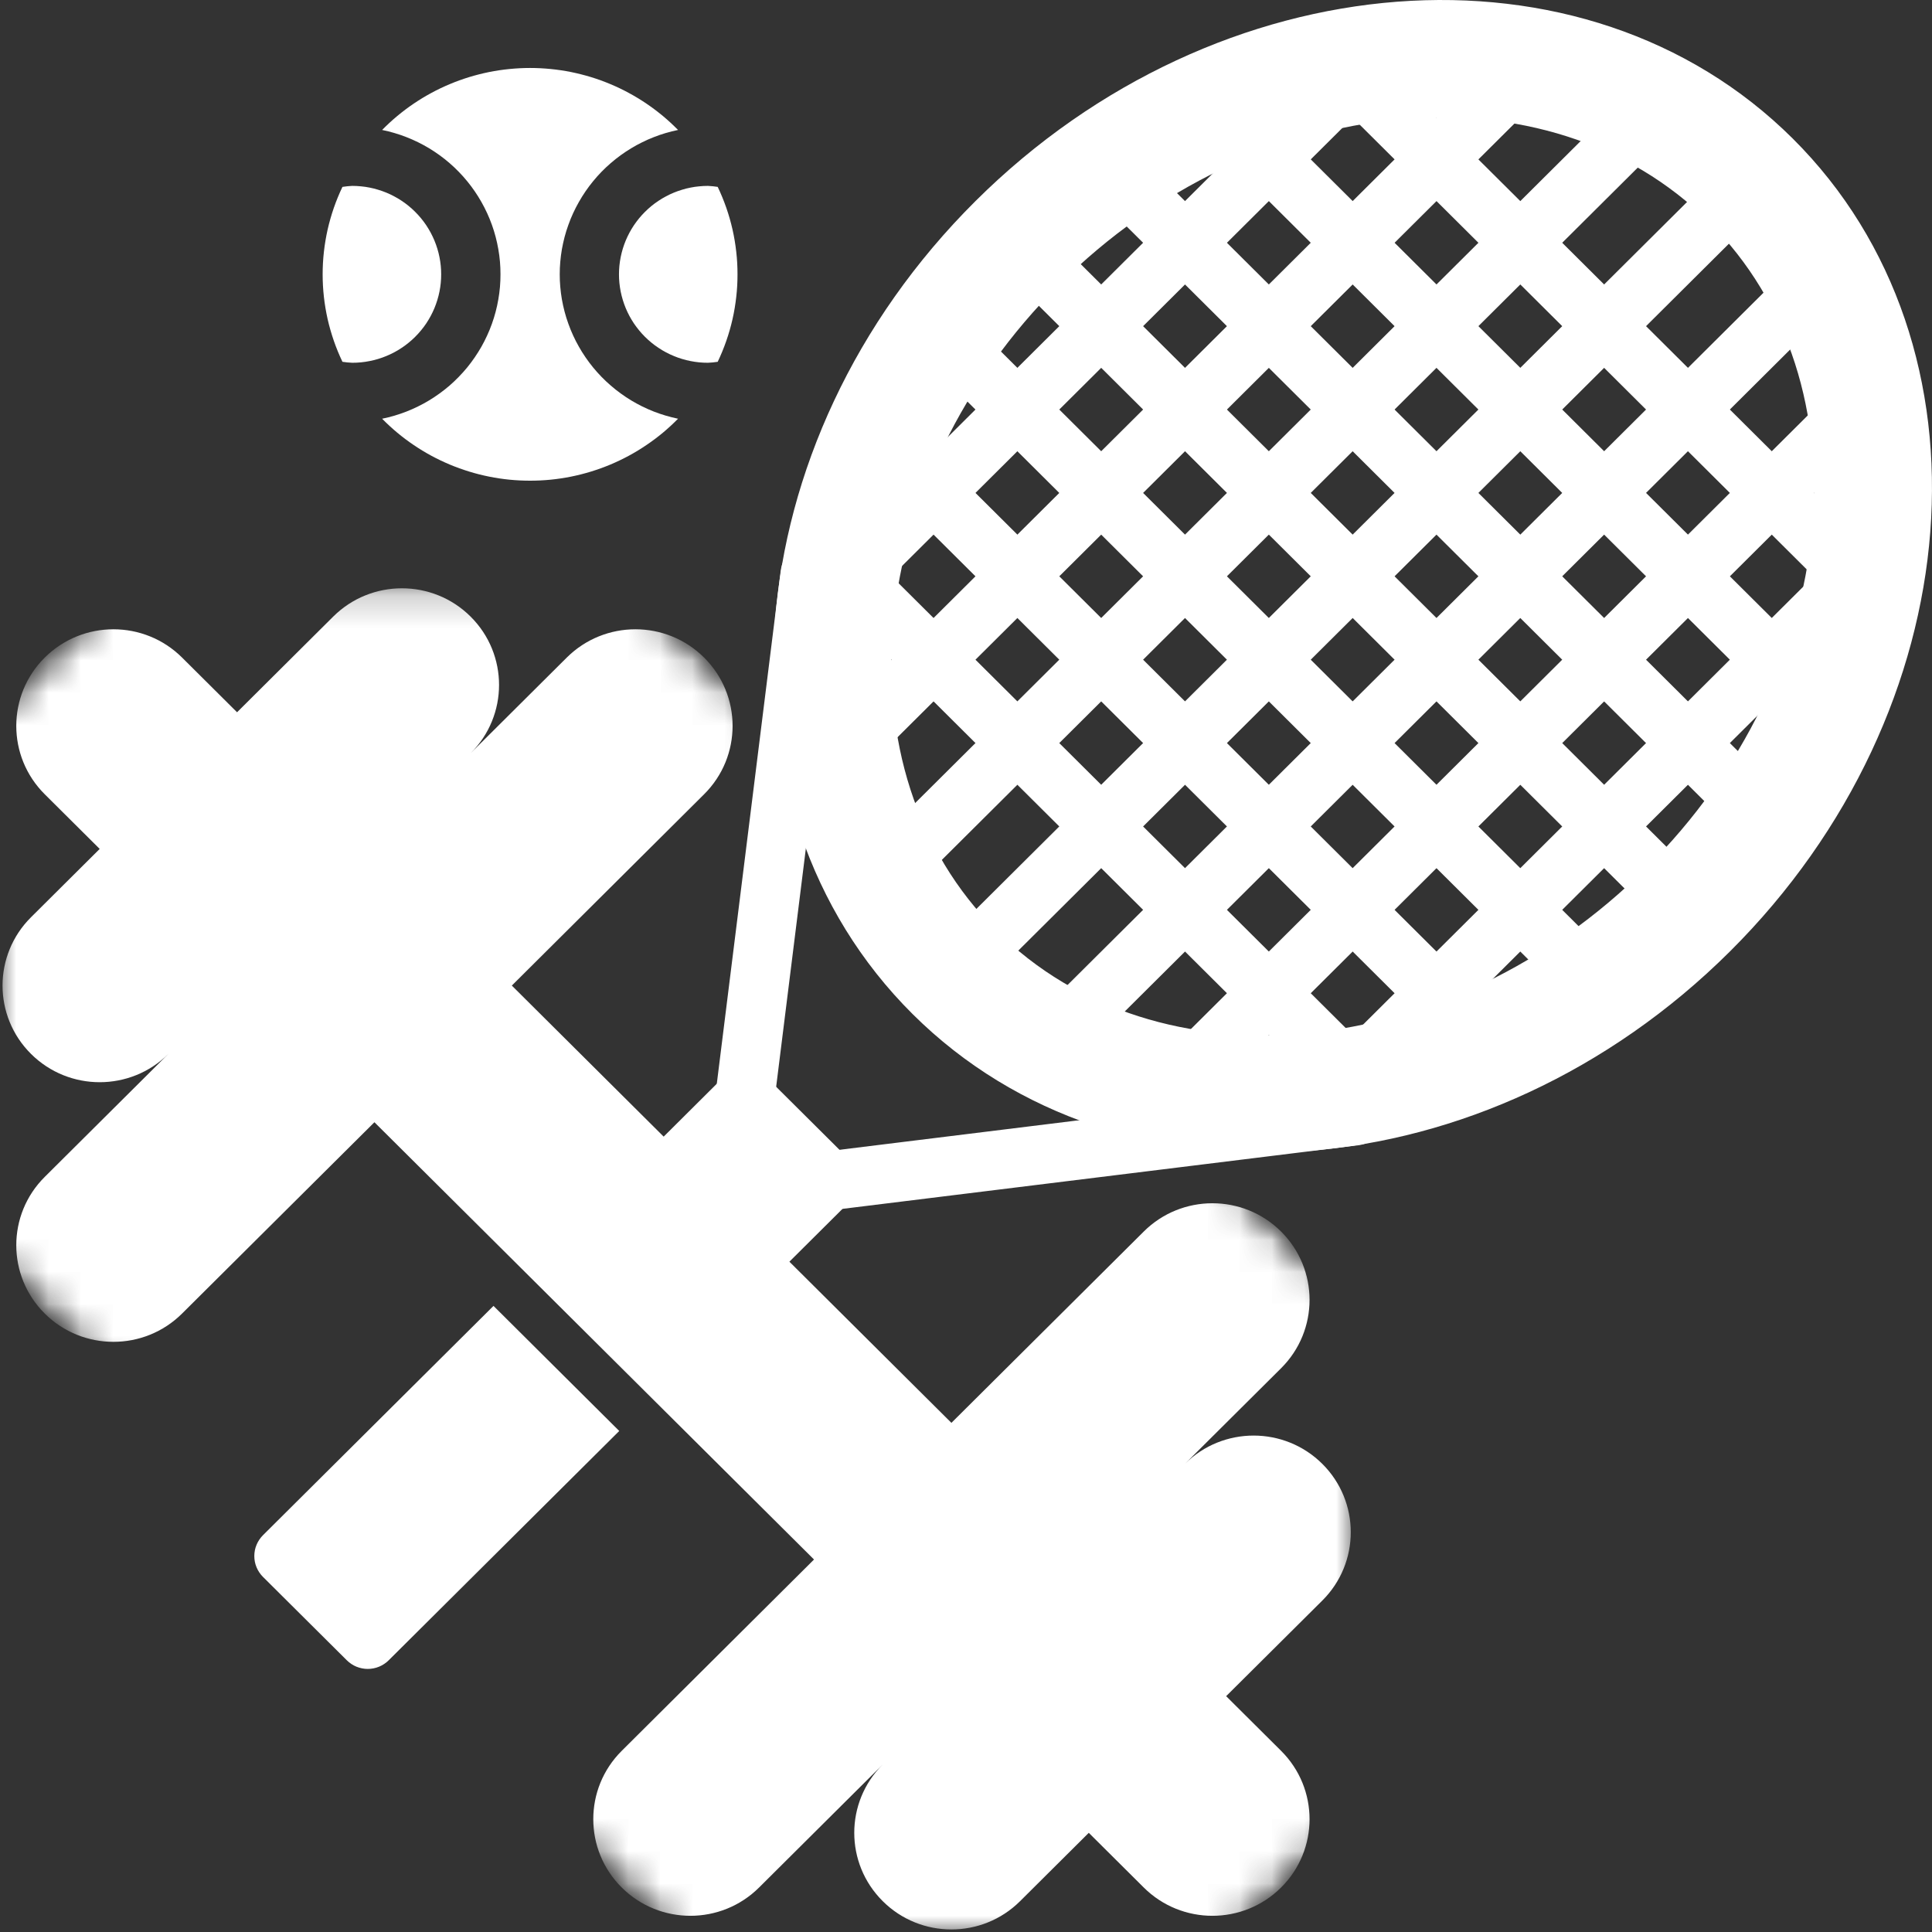
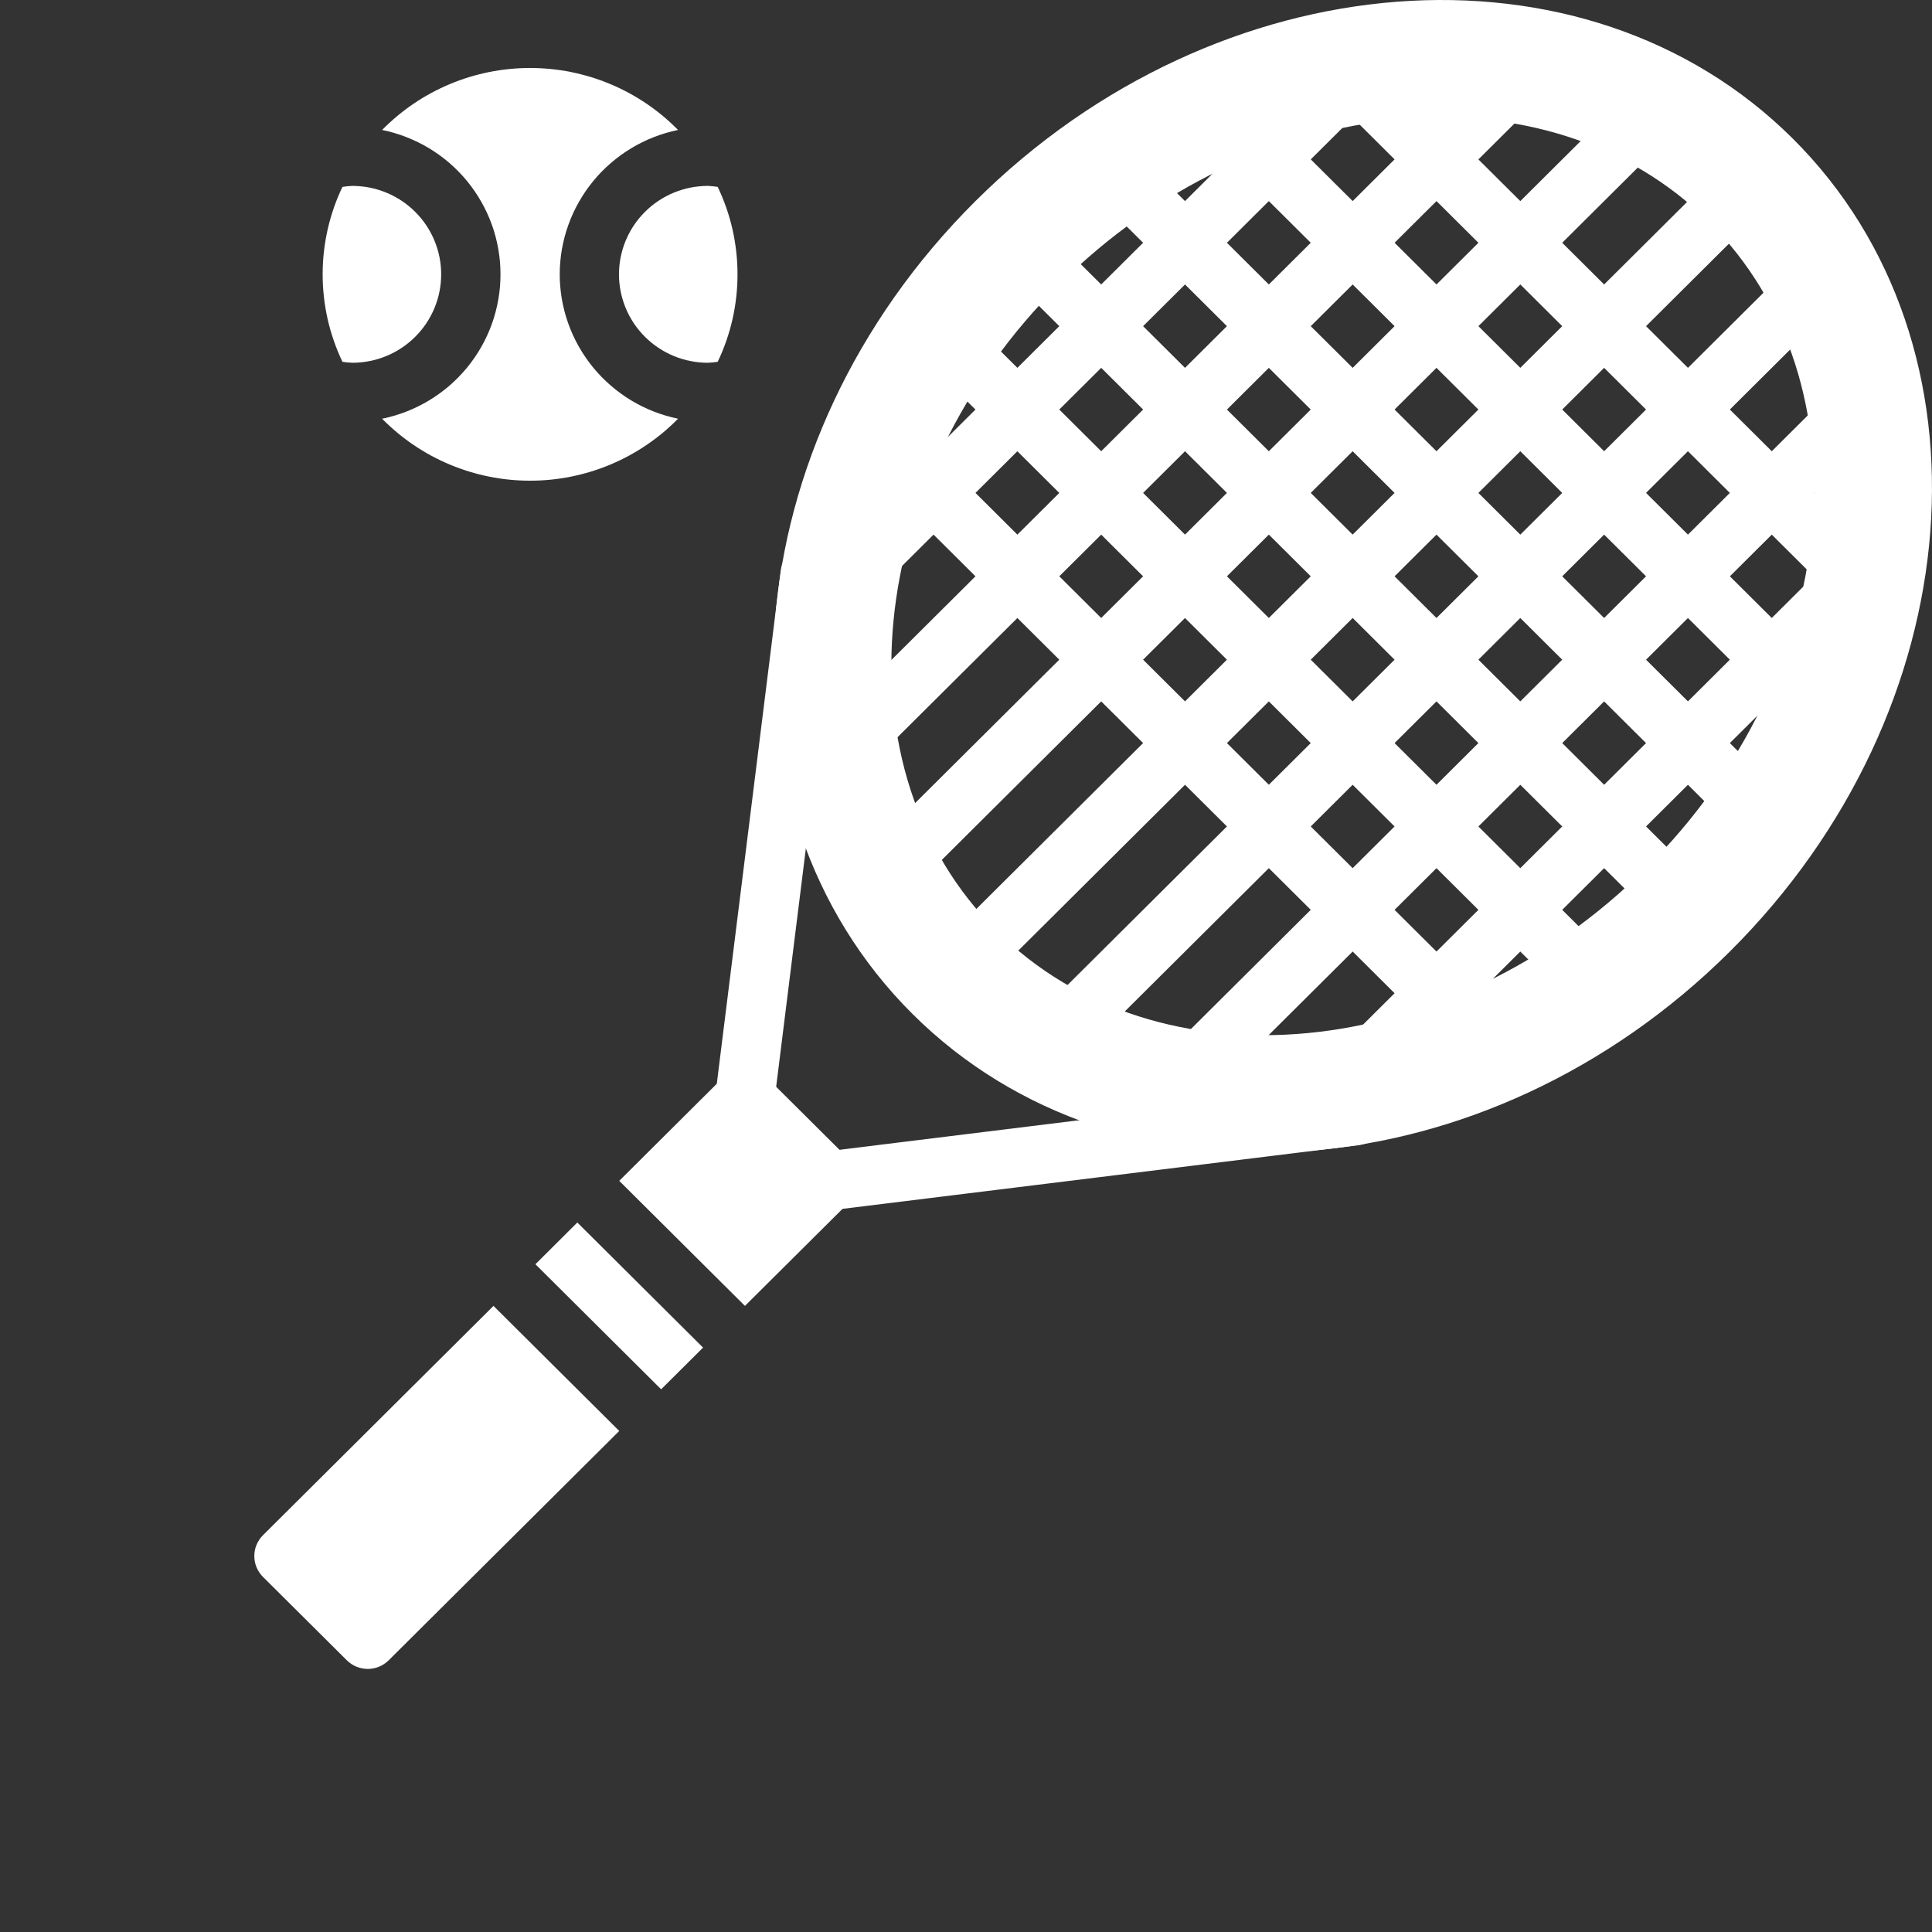
<svg xmlns="http://www.w3.org/2000/svg" width="60" height="60" viewBox="0 0 60 60" fill="none">
  <rect x="0" y="0" width="60" height="60" fill="#333333" stroke="none" />
  <mask id="mask0_391_156" style="mask-type:luminance" maskUnits="userSpaceOnUse" x="0" y="18" width="43" height="42">
    <path d="M0 18.202H42.018V60H0V18.202Z" fill="white" />
  </mask>
  <g mask="url(#mask0_391_156)">
    <mask id="mask1_391_156" style="mask-type:luminance" maskUnits="userSpaceOnUse" x="-9" y="10" width="60" height="59">
-       <path d="M11.636 10.229L50.06 48.452L29.583 68.821L-8.841 30.599L11.636 10.229Z" fill="white" />
-     </mask>
+       </mask>
    <g mask="url(#mask1_391_156)">
      <mask id="mask2_391_156" style="mask-type:luminance" maskUnits="userSpaceOnUse" x="-9" y="10" width="60" height="59">
        <path d="M11.636 10.229L50.06 48.452L29.583 68.821L-8.841 30.599L11.636 10.229Z" fill="white" />
      </mask>
      <g mask="url(#mask2_391_156)">
        <path fill-rule="evenodd" clip-rule="evenodd" d="M36.799 45.462C37.978 44.29 39.887 44.29 41.066 45.462C42.244 46.634 42.244 48.534 41.066 49.706L38.079 52.676L39.786 54.374C40.964 55.546 40.964 57.446 39.786 58.618C38.608 59.79 36.697 59.79 35.52 58.618L33.813 56.92L31.68 59.042C30.502 60.214 28.591 60.214 27.414 59.042C26.235 57.87 26.235 55.97 27.414 54.798L23.574 58.618C22.396 59.79 20.485 59.79 19.308 58.618C18.13 57.446 18.13 55.546 19.308 54.374L25.28 48.432L11.628 34.852L5.655 40.793C4.477 41.965 2.568 41.965 1.389 40.793C0.211 39.621 0.211 37.721 1.389 36.55L5.229 32.73C4.051 33.902 2.141 33.902 0.963 32.73C-0.216 31.558 -0.216 29.658 0.963 28.486L3.096 26.364L1.389 24.666C0.211 23.494 0.211 21.594 1.389 20.422C2.568 19.25 4.477 19.25 5.655 20.422L7.362 22.12L10.348 19.149C11.527 17.977 13.437 17.977 14.615 19.149C15.793 20.321 15.793 22.221 14.615 23.393L17.601 20.422C18.779 19.25 20.689 19.25 21.867 20.422C23.046 21.594 23.046 23.494 21.867 24.666L15.895 30.608L29.547 44.188L35.52 38.247C36.697 37.075 38.608 37.075 39.786 38.247C40.964 39.419 40.964 41.319 39.786 42.491L36.799 45.462Z" fill="white" />
      </g>
    </g>
  </g>
  <path d="M25.087 37.319C25.026 37.258 24.975 37.19 24.933 37.115C24.892 37.04 24.861 36.961 24.842 36.877C24.823 36.794 24.816 36.709 24.82 36.624C24.824 36.538 24.841 36.455 24.869 36.374C24.897 36.293 24.935 36.217 24.985 36.147C25.034 36.077 25.092 36.015 25.159 35.961C25.226 35.907 25.299 35.863 25.378 35.829C25.457 35.796 25.54 35.774 25.625 35.763L41.969 33.747C42.029 33.739 42.089 33.738 42.15 33.742C42.21 33.747 42.269 33.757 42.328 33.773C42.386 33.789 42.442 33.81 42.496 33.837C42.55 33.864 42.601 33.897 42.648 33.933C42.696 33.97 42.74 34.011 42.779 34.057C42.819 34.103 42.853 34.152 42.883 34.204C42.913 34.256 42.938 34.31 42.957 34.368C42.976 34.425 42.989 34.483 42.996 34.543C43.004 34.603 43.005 34.662 43.001 34.722C42.996 34.782 42.986 34.841 42.97 34.899C42.954 34.957 42.932 35.013 42.905 35.067C42.878 35.121 42.846 35.171 42.809 35.219C42.772 35.266 42.73 35.309 42.684 35.349C42.639 35.388 42.59 35.422 42.537 35.452C42.485 35.482 42.43 35.506 42.372 35.525C42.315 35.544 42.256 35.557 42.196 35.565L25.852 37.581C25.711 37.598 25.573 37.584 25.439 37.538C25.305 37.492 25.187 37.419 25.087 37.319Z" fill="white" />
  <path d="M22.485 34.73C22.384 34.63 22.311 34.514 22.265 34.38C22.219 34.246 22.204 34.11 22.222 33.969L24.248 17.711C24.256 17.651 24.269 17.593 24.288 17.536C24.307 17.479 24.331 17.424 24.361 17.372C24.391 17.319 24.425 17.27 24.465 17.225C24.505 17.18 24.548 17.139 24.596 17.101C24.644 17.064 24.694 17.033 24.748 17.005C24.803 16.978 24.859 16.957 24.917 16.941C24.975 16.925 25.035 16.915 25.095 16.91C25.155 16.906 25.215 16.908 25.276 16.915C25.335 16.922 25.394 16.936 25.451 16.954C25.509 16.974 25.564 16.998 25.616 17.027C25.669 17.057 25.718 17.092 25.764 17.131C25.81 17.17 25.851 17.213 25.888 17.261C25.925 17.308 25.957 17.359 25.984 17.413C26.011 17.466 26.033 17.522 26.049 17.58C26.066 17.638 26.076 17.697 26.08 17.757C26.085 17.817 26.083 17.877 26.075 17.937L24.049 34.195C24.038 34.28 24.016 34.362 23.982 34.441C23.948 34.52 23.904 34.592 23.85 34.659C23.796 34.725 23.733 34.783 23.663 34.832C23.592 34.882 23.516 34.92 23.434 34.948C23.353 34.975 23.27 34.992 23.183 34.996C23.097 35.001 23.013 34.993 22.929 34.974C22.845 34.955 22.765 34.925 22.69 34.883C22.614 34.842 22.546 34.791 22.485 34.73Z" fill="white" />
  <path d="M29.643 30.198C29.601 30.155 29.562 30.11 29.529 30.059C29.495 30.009 29.467 29.956 29.444 29.901C29.421 29.846 29.403 29.788 29.391 29.729C29.38 29.67 29.373 29.611 29.373 29.551C29.373 29.49 29.38 29.431 29.391 29.372C29.403 29.313 29.421 29.256 29.444 29.2C29.467 29.145 29.495 29.092 29.529 29.042C29.562 28.992 29.601 28.946 29.643 28.903L53.072 5.597C53.114 5.555 53.161 5.517 53.211 5.484C53.261 5.45 53.314 5.423 53.37 5.4C53.426 5.377 53.483 5.359 53.543 5.347C53.602 5.336 53.662 5.33 53.722 5.33C53.783 5.33 53.843 5.336 53.902 5.347C53.961 5.359 54.018 5.377 54.074 5.4C54.13 5.423 54.183 5.451 54.233 5.484C54.283 5.518 54.33 5.556 54.373 5.598C54.415 5.64 54.453 5.687 54.487 5.737C54.52 5.787 54.549 5.84 54.572 5.895C54.595 5.95 54.613 6.008 54.624 6.067C54.636 6.125 54.642 6.185 54.642 6.245C54.642 6.305 54.636 6.365 54.625 6.424C54.613 6.482 54.595 6.54 54.572 6.595C54.549 6.651 54.521 6.704 54.488 6.753C54.454 6.804 54.416 6.85 54.373 6.892L30.945 30.198C30.902 30.241 30.856 30.279 30.805 30.312C30.755 30.345 30.702 30.373 30.646 30.396C30.59 30.42 30.533 30.437 30.474 30.448C30.414 30.46 30.354 30.466 30.294 30.466C30.234 30.466 30.174 30.46 30.114 30.448C30.055 30.437 29.998 30.42 29.942 30.396C29.886 30.373 29.833 30.345 29.782 30.312C29.732 30.279 29.686 30.241 29.643 30.198Z" fill="white" />
  <path d="M32.669 32.367C32.627 32.324 32.589 32.278 32.555 32.228C32.521 32.178 32.493 32.125 32.47 32.07C32.447 32.014 32.429 31.957 32.417 31.898C32.406 31.839 32.4 31.78 32.4 31.719C32.4 31.659 32.406 31.6 32.417 31.541C32.429 31.482 32.447 31.424 32.47 31.369C32.493 31.314 32.521 31.261 32.555 31.211C32.589 31.161 32.627 31.115 32.669 31.072L55.252 8.608C55.295 8.566 55.341 8.53 55.392 8.497C55.442 8.465 55.495 8.437 55.55 8.415C55.605 8.393 55.663 8.376 55.722 8.365C55.78 8.354 55.84 8.349 55.9 8.35C55.959 8.35 56.018 8.356 56.077 8.368C56.136 8.38 56.193 8.397 56.248 8.42C56.303 8.443 56.355 8.471 56.405 8.504C56.455 8.537 56.501 8.575 56.543 8.617C56.586 8.659 56.623 8.705 56.657 8.755C56.69 8.804 56.718 8.856 56.742 8.911C56.764 8.966 56.782 9.023 56.794 9.081C56.806 9.139 56.812 9.198 56.813 9.258C56.813 9.317 56.808 9.376 56.797 9.435C56.786 9.493 56.769 9.55 56.747 9.605C56.725 9.661 56.697 9.713 56.665 9.763C56.632 9.813 56.595 9.86 56.553 9.902L33.971 32.367C33.928 32.409 33.882 32.447 33.831 32.48C33.781 32.514 33.728 32.542 33.672 32.565C33.617 32.588 33.559 32.606 33.5 32.617C33.44 32.629 33.38 32.635 33.32 32.635C33.26 32.635 33.2 32.629 33.141 32.617C33.081 32.606 33.024 32.588 32.968 32.565C32.912 32.542 32.859 32.514 32.809 32.48C32.759 32.447 32.712 32.409 32.669 32.367Z" fill="white" />
  <path d="M36.665 33.571C36.622 33.529 36.584 33.482 36.551 33.432C36.517 33.382 36.489 33.329 36.466 33.274C36.443 33.218 36.425 33.161 36.413 33.102C36.401 33.043 36.396 32.983 36.396 32.923C36.396 32.864 36.401 32.804 36.413 32.745C36.425 32.686 36.443 32.629 36.466 32.573C36.489 32.517 36.517 32.465 36.551 32.415C36.584 32.365 36.622 32.319 36.665 32.276L56.462 12.583C56.505 12.54 56.551 12.502 56.601 12.469C56.652 12.436 56.705 12.408 56.761 12.384C56.816 12.362 56.874 12.344 56.933 12.332C56.993 12.321 57.052 12.315 57.113 12.315C57.173 12.315 57.233 12.321 57.292 12.332C57.351 12.344 57.409 12.362 57.465 12.384C57.521 12.408 57.574 12.436 57.624 12.469C57.674 12.502 57.721 12.54 57.764 12.583C57.806 12.626 57.844 12.671 57.878 12.722C57.912 12.771 57.94 12.825 57.963 12.88C57.986 12.935 58.004 12.993 58.016 13.052C58.028 13.11 58.033 13.17 58.033 13.23C58.033 13.29 58.028 13.35 58.016 13.409C58.004 13.468 57.986 13.525 57.963 13.58C57.94 13.636 57.912 13.689 57.878 13.739C57.845 13.789 57.807 13.835 57.764 13.878L37.967 33.571C37.924 33.613 37.878 33.651 37.827 33.685C37.777 33.718 37.724 33.746 37.668 33.769C37.612 33.792 37.555 33.81 37.495 33.822C37.436 33.833 37.377 33.839 37.316 33.839C37.255 33.839 37.196 33.833 37.136 33.822C37.077 33.81 37.02 33.792 36.964 33.769C36.908 33.746 36.855 33.718 36.805 33.685C36.755 33.651 36.708 33.613 36.665 33.571Z" fill="white" />
  <path d="M42.139 33.305C42.096 33.263 42.057 33.217 42.024 33.167C41.99 33.117 41.962 33.064 41.939 33.008C41.916 32.953 41.899 32.896 41.887 32.837C41.875 32.778 41.869 32.718 41.869 32.658C41.869 32.598 41.875 32.538 41.887 32.479C41.899 32.42 41.916 32.363 41.939 32.307C41.962 32.252 41.99 32.199 42.024 32.15C42.057 32.099 42.096 32.053 42.139 32.011L56.195 18.027C56.238 17.985 56.285 17.947 56.335 17.914C56.385 17.881 56.438 17.853 56.494 17.831C56.549 17.808 56.607 17.791 56.666 17.779C56.725 17.768 56.785 17.762 56.845 17.762C56.905 17.762 56.965 17.768 57.024 17.78C57.083 17.792 57.141 17.809 57.196 17.832C57.252 17.855 57.305 17.883 57.355 17.916C57.405 17.95 57.451 17.988 57.494 18.03C57.536 18.073 57.575 18.119 57.608 18.169C57.642 18.218 57.67 18.271 57.693 18.326C57.716 18.382 57.734 18.439 57.745 18.498C57.757 18.556 57.763 18.616 57.764 18.675C57.764 18.735 57.758 18.795 57.746 18.854C57.735 18.913 57.718 18.97 57.694 19.025C57.672 19.081 57.644 19.134 57.611 19.183C57.577 19.233 57.539 19.28 57.497 19.322L43.44 33.305C43.397 33.348 43.351 33.386 43.3 33.419C43.25 33.453 43.197 33.481 43.142 33.504C43.086 33.527 43.028 33.544 42.969 33.556C42.91 33.568 42.85 33.574 42.789 33.574C42.729 33.574 42.669 33.568 42.61 33.556C42.55 33.544 42.493 33.527 42.437 33.504C42.381 33.481 42.328 33.453 42.278 33.419C42.228 33.386 42.181 33.348 42.139 33.305Z" fill="white" />
  <path d="M27.463 27.188C27.42 27.145 27.382 27.099 27.348 27.049C27.315 26.999 27.287 26.946 27.263 26.89C27.24 26.835 27.223 26.778 27.211 26.719C27.199 26.66 27.193 26.6 27.193 26.54C27.193 26.48 27.199 26.42 27.211 26.362C27.223 26.302 27.24 26.245 27.263 26.19C27.287 26.134 27.315 26.081 27.348 26.032C27.382 25.982 27.42 25.935 27.463 25.892L50.046 3.429C50.088 3.386 50.135 3.349 50.185 3.316C50.236 3.283 50.288 3.255 50.344 3.232C50.4 3.209 50.457 3.192 50.516 3.18C50.576 3.169 50.635 3.163 50.696 3.163C50.756 3.163 50.816 3.169 50.875 3.181C50.934 3.193 50.991 3.21 51.047 3.233C51.102 3.257 51.155 3.284 51.205 3.318C51.255 3.351 51.302 3.389 51.345 3.431C51.387 3.474 51.425 3.52 51.459 3.57C51.492 3.62 51.52 3.672 51.544 3.727C51.567 3.783 51.584 3.84 51.596 3.899C51.608 3.957 51.614 4.017 51.614 4.077C51.614 4.137 51.609 4.196 51.597 4.255C51.585 4.314 51.568 4.371 51.545 4.426C51.522 4.482 51.494 4.535 51.461 4.584C51.428 4.635 51.39 4.681 51.347 4.723L28.764 27.188C28.722 27.23 28.675 27.268 28.625 27.302C28.575 27.335 28.522 27.363 28.466 27.386C28.41 27.409 28.353 27.426 28.293 27.438C28.234 27.45 28.174 27.456 28.114 27.456C28.053 27.456 27.993 27.45 27.934 27.438C27.875 27.426 27.817 27.409 27.761 27.386C27.706 27.363 27.653 27.335 27.603 27.302C27.552 27.268 27.506 27.23 27.463 27.188Z" fill="white" />
  <path d="M26.253 23.213C26.21 23.17 26.172 23.124 26.138 23.074C26.105 23.024 26.076 22.971 26.053 22.916C26.03 22.86 26.012 22.803 26.001 22.744C25.989 22.685 25.983 22.625 25.983 22.565C25.983 22.505 25.989 22.446 26.001 22.387C26.012 22.328 26.03 22.271 26.053 22.215C26.076 22.159 26.105 22.107 26.138 22.056C26.172 22.007 26.21 21.96 26.253 21.918L46.049 2.225C46.092 2.182 46.139 2.144 46.189 2.111C46.239 2.077 46.292 2.049 46.348 2.026C46.404 2.003 46.462 1.985 46.521 1.973C46.58 1.962 46.64 1.956 46.701 1.956C46.761 1.956 46.821 1.962 46.88 1.973C46.939 1.985 46.997 2.003 47.053 2.026C47.109 2.048 47.162 2.077 47.212 2.11C47.263 2.144 47.309 2.182 47.352 2.224C47.394 2.267 47.433 2.313 47.466 2.363C47.5 2.413 47.528 2.466 47.551 2.522C47.575 2.577 47.592 2.635 47.604 2.693C47.615 2.752 47.621 2.812 47.621 2.872C47.621 2.932 47.615 2.992 47.603 3.051C47.592 3.11 47.574 3.167 47.551 3.223C47.528 3.278 47.5 3.331 47.466 3.381C47.432 3.431 47.394 3.477 47.351 3.52L27.554 23.213C27.511 23.256 27.465 23.294 27.415 23.327C27.364 23.36 27.312 23.388 27.256 23.411C27.2 23.434 27.142 23.451 27.083 23.463C27.024 23.475 26.964 23.481 26.904 23.481C26.843 23.481 26.783 23.475 26.724 23.463C26.665 23.451 26.607 23.434 26.551 23.411C26.495 23.388 26.442 23.36 26.392 23.327C26.342 23.293 26.295 23.255 26.253 23.213Z" fill="white" />
  <path d="M26.519 17.768C26.477 17.726 26.439 17.68 26.405 17.63C26.372 17.579 26.343 17.527 26.32 17.471C26.297 17.416 26.279 17.358 26.268 17.299C26.256 17.24 26.25 17.181 26.25 17.121C26.25 17.061 26.256 17.001 26.268 16.942C26.279 16.883 26.297 16.826 26.32 16.77C26.343 16.715 26.372 16.662 26.405 16.612C26.439 16.562 26.477 16.516 26.519 16.474L40.576 2.49C40.619 2.448 40.666 2.41 40.716 2.377C40.766 2.344 40.819 2.316 40.875 2.293C40.931 2.271 40.988 2.254 41.047 2.242C41.106 2.23 41.166 2.225 41.226 2.225C41.286 2.225 41.346 2.231 41.405 2.243C41.464 2.255 41.522 2.272 41.577 2.295C41.633 2.318 41.686 2.346 41.736 2.379C41.786 2.413 41.833 2.45 41.875 2.493C41.918 2.536 41.956 2.582 41.989 2.631C42.023 2.681 42.051 2.734 42.074 2.789C42.097 2.845 42.115 2.901 42.127 2.96C42.139 3.019 42.144 3.078 42.145 3.138C42.145 3.198 42.139 3.258 42.127 3.317C42.116 3.375 42.099 3.433 42.076 3.488C42.053 3.544 42.025 3.596 41.991 3.646C41.958 3.696 41.92 3.743 41.878 3.785L27.821 17.768C27.778 17.811 27.732 17.849 27.682 17.882C27.631 17.916 27.578 17.944 27.522 17.967C27.466 17.99 27.409 18.007 27.35 18.019C27.291 18.03 27.231 18.037 27.17 18.037C27.11 18.037 27.05 18.03 26.991 18.019C26.931 18.007 26.874 17.99 26.818 17.967C26.762 17.944 26.709 17.916 26.659 17.882C26.608 17.849 26.562 17.811 26.519 17.768Z" fill="white" />
  <path d="M56.436 18.008L41.898 3.545C41.855 3.503 41.817 3.457 41.784 3.407C41.751 3.356 41.722 3.304 41.7 3.248C41.677 3.193 41.66 3.136 41.648 3.077C41.636 3.018 41.631 2.959 41.631 2.899C41.631 2.839 41.637 2.78 41.649 2.721C41.661 2.662 41.678 2.605 41.701 2.55C41.724 2.494 41.753 2.442 41.786 2.392C41.82 2.342 41.858 2.296 41.9 2.254C41.943 2.211 41.99 2.173 42.04 2.14C42.09 2.107 42.143 2.078 42.198 2.056C42.254 2.033 42.311 2.015 42.37 2.003C42.429 1.992 42.489 1.985 42.549 1.985C42.61 1.985 42.669 1.991 42.728 2.003C42.788 2.014 42.845 2.031 42.901 2.054C42.957 2.077 43.009 2.104 43.059 2.138C43.11 2.171 43.156 2.208 43.199 2.251L57.738 16.713C57.78 16.755 57.818 16.802 57.851 16.852C57.885 16.902 57.913 16.954 57.935 17.01C57.958 17.065 57.976 17.123 57.987 17.181C57.999 17.24 58.005 17.299 58.005 17.36C58.004 17.42 57.998 17.479 57.986 17.537C57.974 17.596 57.957 17.653 57.934 17.709C57.911 17.764 57.883 17.817 57.849 17.867C57.816 17.916 57.777 17.962 57.735 18.005C57.692 18.047 57.646 18.085 57.596 18.119C57.546 18.152 57.493 18.18 57.437 18.203C57.382 18.226 57.324 18.243 57.265 18.255C57.206 18.267 57.146 18.273 57.086 18.273C57.026 18.273 56.966 18.267 56.907 18.256C56.848 18.244 56.79 18.227 56.734 18.205C56.679 18.182 56.626 18.154 56.576 18.121C56.526 18.088 56.479 18.05 56.436 18.008Z" fill="white" />
  <path d="M55.31 22.067L37.817 4.665C37.774 4.623 37.736 4.577 37.702 4.527C37.668 4.477 37.64 4.424 37.617 4.368C37.594 4.313 37.576 4.255 37.565 4.197C37.553 4.137 37.547 4.078 37.547 4.018C37.547 3.957 37.553 3.898 37.564 3.839C37.576 3.78 37.593 3.723 37.617 3.667C37.64 3.611 37.668 3.559 37.702 3.509C37.735 3.459 37.774 3.412 37.816 3.37C37.859 3.327 37.905 3.289 37.956 3.256C38.006 3.223 38.059 3.194 38.115 3.172C38.171 3.149 38.228 3.131 38.288 3.119C38.347 3.108 38.407 3.102 38.467 3.102C38.528 3.102 38.588 3.108 38.647 3.119C38.706 3.131 38.764 3.149 38.82 3.172C38.876 3.194 38.929 3.223 38.979 3.256C39.029 3.29 39.075 3.328 39.119 3.37L56.612 20.772C56.655 20.815 56.693 20.861 56.726 20.911C56.76 20.961 56.788 21.014 56.812 21.069C56.835 21.125 56.852 21.182 56.864 21.241C56.876 21.3 56.882 21.36 56.882 21.42C56.882 21.48 56.876 21.539 56.864 21.599C56.852 21.658 56.835 21.715 56.812 21.77C56.788 21.826 56.76 21.879 56.726 21.929C56.693 21.978 56.655 22.025 56.612 22.067C56.569 22.11 56.523 22.148 56.472 22.181C56.422 22.215 56.369 22.243 56.313 22.266C56.258 22.289 56.2 22.306 56.14 22.318C56.081 22.33 56.022 22.335 55.961 22.335C55.901 22.335 55.841 22.33 55.782 22.318C55.722 22.306 55.664 22.289 55.609 22.266C55.553 22.243 55.5 22.215 55.45 22.181C55.4 22.147 55.353 22.11 55.31 22.067Z" fill="white" />
  <path d="M53.481 25.427L34.439 6.484C34.396 6.442 34.358 6.396 34.324 6.346C34.29 6.296 34.262 6.243 34.238 6.187C34.215 6.132 34.197 6.074 34.185 6.015C34.173 5.956 34.167 5.896 34.167 5.836C34.167 5.776 34.172 5.716 34.184 5.657C34.196 5.598 34.214 5.54 34.237 5.485C34.26 5.429 34.288 5.376 34.322 5.326C34.355 5.276 34.394 5.229 34.436 5.187C34.479 5.144 34.526 5.106 34.577 5.073C34.627 5.039 34.68 5.011 34.736 4.988C34.792 4.965 34.85 4.947 34.909 4.936C34.969 4.924 35.029 4.919 35.089 4.919C35.15 4.919 35.21 4.925 35.269 4.937C35.329 4.949 35.386 4.966 35.442 4.989C35.498 5.013 35.551 5.041 35.602 5.075C35.652 5.108 35.698 5.147 35.741 5.19L54.783 24.132C54.826 24.175 54.863 24.221 54.897 24.271C54.93 24.321 54.958 24.373 54.981 24.429C55.004 24.485 55.021 24.541 55.032 24.601C55.044 24.659 55.05 24.718 55.05 24.778C55.05 24.838 55.043 24.898 55.032 24.957C55.02 25.015 55.003 25.072 54.979 25.128C54.956 25.183 54.928 25.235 54.894 25.285C54.861 25.335 54.823 25.382 54.78 25.424C54.738 25.466 54.691 25.504 54.641 25.537C54.591 25.571 54.538 25.599 54.483 25.622C54.427 25.645 54.37 25.662 54.311 25.674C54.251 25.686 54.192 25.692 54.131 25.692C54.071 25.692 54.012 25.686 53.952 25.675C53.893 25.664 53.836 25.646 53.78 25.623C53.724 25.601 53.671 25.573 53.621 25.54C53.571 25.506 53.524 25.469 53.481 25.427Z" fill="white" />
  <path d="M51.119 28.256L31.596 8.834C31.552 8.792 31.512 8.746 31.477 8.696C31.442 8.646 31.413 8.593 31.389 8.537C31.364 8.481 31.346 8.424 31.333 8.364C31.32 8.304 31.314 8.244 31.313 8.184C31.313 8.123 31.318 8.062 31.33 8.003C31.341 7.943 31.359 7.885 31.382 7.828C31.405 7.772 31.434 7.718 31.467 7.668C31.502 7.617 31.54 7.57 31.583 7.527C31.627 7.484 31.674 7.446 31.725 7.412C31.775 7.379 31.829 7.35 31.886 7.327C31.942 7.304 32.001 7.287 32.061 7.275C32.121 7.264 32.181 7.259 32.243 7.259C32.304 7.26 32.365 7.267 32.424 7.279C32.484 7.292 32.542 7.31 32.599 7.334C32.654 7.358 32.708 7.387 32.758 7.422C32.808 7.457 32.855 7.496 32.897 7.54L52.421 26.961C52.463 27.004 52.501 27.05 52.534 27.1C52.568 27.15 52.596 27.203 52.619 27.258C52.641 27.314 52.659 27.371 52.67 27.43C52.682 27.488 52.687 27.548 52.687 27.608C52.687 27.667 52.681 27.727 52.669 27.786C52.658 27.844 52.64 27.902 52.617 27.957C52.594 28.012 52.566 28.065 52.532 28.115C52.498 28.165 52.46 28.211 52.418 28.253C52.375 28.295 52.329 28.333 52.279 28.366C52.229 28.4 52.176 28.428 52.12 28.451C52.065 28.474 52.007 28.491 51.948 28.503C51.889 28.515 51.83 28.521 51.769 28.521C51.709 28.521 51.649 28.515 51.59 28.504C51.531 28.493 51.473 28.475 51.418 28.452C51.362 28.43 51.309 28.402 51.259 28.369C51.209 28.336 51.162 28.298 51.119 28.256Z" fill="white" />
  <path d="M48.275 30.606L29.233 11.664C29.192 11.621 29.155 11.574 29.122 11.524C29.09 11.474 29.062 11.422 29.04 11.367C29.018 11.311 29.002 11.254 28.991 11.196C28.98 11.137 28.974 11.079 28.975 11.019C28.976 10.96 28.982 10.901 28.994 10.843C29.006 10.784 29.023 10.728 29.047 10.673C29.07 10.619 29.098 10.566 29.131 10.517C29.165 10.468 29.202 10.422 29.245 10.38C29.287 10.338 29.333 10.3 29.382 10.267C29.432 10.234 29.484 10.206 29.539 10.183C29.595 10.16 29.652 10.143 29.71 10.13C29.769 10.119 29.828 10.112 29.888 10.112C29.947 10.111 30.006 10.117 30.065 10.128C30.124 10.139 30.181 10.155 30.237 10.177C30.292 10.199 30.345 10.226 30.395 10.259C30.445 10.291 30.492 10.328 30.535 10.369L49.577 29.312C49.62 29.354 49.657 29.4 49.69 29.45C49.724 29.5 49.752 29.553 49.775 29.609C49.798 29.664 49.815 29.721 49.827 29.78C49.838 29.839 49.844 29.898 49.843 29.958C49.843 30.018 49.838 30.077 49.826 30.136C49.814 30.195 49.797 30.252 49.773 30.308C49.75 30.363 49.722 30.415 49.688 30.465C49.655 30.515 49.617 30.561 49.574 30.604C49.532 30.646 49.485 30.683 49.435 30.717C49.385 30.75 49.332 30.778 49.277 30.801C49.221 30.825 49.163 30.842 49.104 30.854C49.045 30.865 48.986 30.872 48.925 30.872C48.865 30.872 48.806 30.866 48.746 30.854C48.687 30.843 48.63 30.826 48.574 30.803C48.518 30.78 48.465 30.752 48.415 30.719C48.364 30.686 48.318 30.649 48.275 30.606V30.606Z" fill="white" />
  <path d="M44.898 32.425L27.404 15.023C27.361 14.981 27.323 14.934 27.29 14.884C27.256 14.835 27.228 14.782 27.205 14.726C27.182 14.67 27.164 14.614 27.153 14.554C27.141 14.495 27.135 14.436 27.135 14.376C27.135 14.316 27.141 14.256 27.153 14.197C27.165 14.138 27.182 14.081 27.205 14.026C27.228 13.97 27.257 13.918 27.29 13.867C27.324 13.817 27.362 13.771 27.405 13.729C27.447 13.686 27.494 13.648 27.544 13.615C27.594 13.582 27.647 13.553 27.703 13.531C27.759 13.507 27.816 13.49 27.876 13.479C27.935 13.467 27.995 13.461 28.055 13.461C28.115 13.46 28.175 13.467 28.235 13.478C28.294 13.49 28.351 13.507 28.407 13.53C28.463 13.553 28.516 13.581 28.566 13.614C28.617 13.648 28.663 13.686 28.706 13.728L46.199 31.131C46.242 31.173 46.281 31.219 46.314 31.269C46.348 31.319 46.376 31.372 46.399 31.427C46.422 31.483 46.44 31.541 46.452 31.599C46.464 31.658 46.469 31.718 46.469 31.778C46.469 31.838 46.464 31.898 46.452 31.957C46.44 32.016 46.423 32.073 46.4 32.129C46.376 32.184 46.348 32.237 46.315 32.287C46.281 32.337 46.243 32.383 46.2 32.426C46.157 32.468 46.111 32.507 46.06 32.54C46.01 32.573 45.957 32.601 45.901 32.624C45.845 32.647 45.788 32.665 45.729 32.676C45.669 32.688 45.609 32.694 45.549 32.694C45.489 32.694 45.429 32.688 45.369 32.676C45.31 32.664 45.252 32.647 45.197 32.624C45.141 32.601 45.088 32.573 45.038 32.539C44.987 32.506 44.941 32.468 44.898 32.425Z" fill="white" />
-   <path d="M40.817 33.545L26.279 19.082C26.237 19.04 26.2 18.994 26.167 18.943C26.135 18.893 26.107 18.841 26.085 18.786C26.063 18.731 26.046 18.674 26.035 18.615C26.024 18.557 26.019 18.498 26.019 18.438C26.02 18.378 26.026 18.32 26.038 18.261C26.05 18.203 26.067 18.146 26.09 18.092C26.113 18.037 26.141 17.984 26.175 17.935C26.208 17.886 26.246 17.84 26.288 17.798C26.331 17.755 26.377 17.718 26.426 17.685C26.476 17.652 26.529 17.623 26.584 17.601C26.639 17.578 26.696 17.56 26.755 17.548C26.813 17.536 26.872 17.53 26.932 17.529C26.992 17.529 27.051 17.534 27.11 17.545C27.169 17.556 27.226 17.573 27.282 17.595C27.337 17.617 27.39 17.645 27.44 17.677C27.49 17.709 27.537 17.746 27.58 17.788L42.119 32.251C42.161 32.293 42.199 32.339 42.232 32.389C42.266 32.439 42.294 32.492 42.316 32.547C42.34 32.603 42.357 32.66 42.368 32.719C42.38 32.778 42.386 32.837 42.386 32.897C42.385 32.957 42.38 33.016 42.367 33.075C42.355 33.134 42.338 33.191 42.315 33.246C42.292 33.302 42.264 33.354 42.23 33.404C42.197 33.454 42.159 33.5 42.116 33.542C42.073 33.584 42.027 33.623 41.977 33.656C41.927 33.689 41.874 33.717 41.818 33.74C41.762 33.763 41.705 33.781 41.646 33.793C41.587 33.804 41.527 33.81 41.467 33.81C41.407 33.81 41.347 33.805 41.288 33.793C41.229 33.782 41.172 33.765 41.116 33.742C41.06 33.719 41.007 33.691 40.957 33.658C40.907 33.625 40.86 33.587 40.817 33.545V33.545Z" fill="white" />
  <path d="M16.628 39.262L17.929 37.966L21.834 41.851L20.532 43.146L16.628 39.262Z" fill="white" />
  <path d="M15.326 40.556L8.167 47.677C8.125 47.72 8.086 47.766 8.053 47.816C8.019 47.866 7.991 47.919 7.968 47.974C7.944 48.03 7.927 48.087 7.915 48.146C7.904 48.205 7.898 48.265 7.898 48.325C7.898 48.385 7.904 48.444 7.915 48.503C7.927 48.562 7.944 48.619 7.968 48.675C7.991 48.73 8.019 48.783 8.053 48.833C8.086 48.883 8.125 48.93 8.167 48.972L10.77 51.561C10.813 51.604 10.86 51.642 10.91 51.675C10.96 51.709 11.013 51.737 11.069 51.76C11.125 51.783 11.182 51.8 11.242 51.812C11.301 51.824 11.361 51.83 11.421 51.83C11.482 51.83 11.542 51.824 11.601 51.812C11.66 51.8 11.718 51.783 11.773 51.76C11.829 51.737 11.882 51.709 11.932 51.675C11.983 51.642 12.029 51.604 12.072 51.561L19.231 44.44L15.326 40.556Z" fill="white" />
  <path d="M23.135 40.556L26.389 37.319C26.432 37.277 26.47 37.23 26.504 37.181C26.537 37.131 26.566 37.078 26.589 37.022C26.612 36.967 26.629 36.91 26.641 36.85C26.653 36.791 26.659 36.732 26.659 36.672C26.659 36.612 26.653 36.552 26.641 36.493C26.629 36.434 26.612 36.377 26.589 36.321C26.566 36.266 26.537 36.213 26.504 36.163C26.47 36.113 26.432 36.067 26.389 36.024L23.786 33.435C23.743 33.393 23.697 33.355 23.647 33.321C23.596 33.288 23.543 33.259 23.487 33.236C23.431 33.213 23.374 33.196 23.315 33.184C23.256 33.172 23.196 33.167 23.135 33.167C23.075 33.167 23.015 33.172 22.956 33.184C22.896 33.196 22.839 33.213 22.783 33.236C22.727 33.259 22.674 33.288 22.624 33.321C22.574 33.355 22.527 33.393 22.484 33.435L19.231 36.672L23.135 40.556Z" fill="white" />
  <path d="M55.675 4.303C49.216 -2.123 37.83 -1.251 30.294 6.245C22.758 13.742 21.883 25.068 28.342 31.493C34.8 37.918 46.186 37.047 53.722 29.551C61.258 22.054 62.133 10.728 55.675 4.303ZM30.945 28.903C25.921 23.905 26.797 14.903 32.897 8.834C38.998 2.766 48.048 1.895 53.071 6.892C58.095 11.89 57.22 20.893 51.119 26.961C45.018 33.029 35.968 33.901 30.945 28.903V28.903Z" fill="white" />
  <path d="M22.289 5.804C22.188 5.788 22.087 5.778 21.984 5.773C21.894 5.773 21.803 5.778 21.713 5.787C21.624 5.795 21.534 5.808 21.445 5.826C21.357 5.843 21.269 5.865 21.183 5.892C21.096 5.918 21.011 5.948 20.928 5.982C20.844 6.016 20.762 6.055 20.683 6.098C20.603 6.14 20.525 6.186 20.451 6.236C20.375 6.286 20.302 6.339 20.233 6.396C20.163 6.454 20.096 6.514 20.032 6.578C19.968 6.641 19.907 6.708 19.85 6.777C19.793 6.847 19.739 6.919 19.688 6.994C19.638 7.068 19.592 7.146 19.549 7.225C19.506 7.305 19.468 7.386 19.433 7.469C19.399 7.552 19.368 7.636 19.342 7.722C19.316 7.809 19.294 7.896 19.276 7.984C19.259 8.072 19.245 8.161 19.236 8.251C19.227 8.34 19.223 8.43 19.223 8.52C19.223 8.61 19.227 8.699 19.236 8.789C19.245 8.879 19.259 8.967 19.276 9.056C19.294 9.144 19.316 9.231 19.342 9.317C19.368 9.403 19.399 9.488 19.433 9.571C19.468 9.654 19.506 9.735 19.549 9.815C19.592 9.894 19.638 9.971 19.688 10.046C19.739 10.12 19.793 10.193 19.85 10.262C19.907 10.332 19.968 10.398 20.032 10.462C20.096 10.525 20.163 10.586 20.233 10.643C20.302 10.7 20.375 10.754 20.451 10.803C20.525 10.853 20.603 10.9 20.683 10.942C20.762 10.984 20.844 11.023 20.928 11.057C21.011 11.092 21.096 11.122 21.183 11.148C21.269 11.174 21.357 11.196 21.445 11.213C21.534 11.231 21.624 11.244 21.713 11.253C21.803 11.262 21.894 11.266 21.984 11.266C22.087 11.262 22.188 11.252 22.289 11.236C22.39 11.024 22.479 10.808 22.556 10.586C22.633 10.365 22.697 10.14 22.749 9.912C22.801 9.684 22.839 9.453 22.865 9.22C22.892 8.988 22.904 8.754 22.904 8.52C22.904 8.286 22.892 8.052 22.865 7.82C22.839 7.587 22.801 7.356 22.749 7.128C22.697 6.899 22.633 6.674 22.556 6.453C22.479 6.232 22.39 6.015 22.289 5.804Z" fill="white" />
  <path d="M10.635 11.236C10.736 11.252 10.838 11.262 10.94 11.266C11.031 11.266 11.121 11.262 11.211 11.253C11.301 11.244 11.39 11.231 11.479 11.213C11.567 11.196 11.655 11.174 11.742 11.148C11.828 11.122 11.913 11.092 11.997 11.057C12.08 11.023 12.162 10.984 12.242 10.942C12.322 10.9 12.399 10.853 12.474 10.803C12.549 10.754 12.622 10.7 12.691 10.643C12.762 10.586 12.829 10.525 12.892 10.462C12.956 10.398 13.017 10.332 13.074 10.262C13.132 10.193 13.186 10.12 13.236 10.046C13.286 9.971 13.332 9.894 13.375 9.815C13.418 9.735 13.456 9.654 13.491 9.571C13.525 9.488 13.556 9.403 13.582 9.317C13.608 9.231 13.631 9.144 13.648 9.056C13.666 8.967 13.679 8.879 13.688 8.789C13.697 8.699 13.701 8.61 13.701 8.52C13.701 8.43 13.697 8.34 13.688 8.251C13.679 8.161 13.666 8.072 13.648 7.984C13.631 7.896 13.608 7.809 13.582 7.722C13.556 7.636 13.525 7.552 13.491 7.469C13.456 7.386 13.418 7.305 13.375 7.225C13.332 7.146 13.286 7.068 13.236 6.994C13.186 6.919 13.132 6.847 13.074 6.777C13.017 6.708 12.956 6.641 12.892 6.578C12.829 6.514 12.762 6.454 12.691 6.396C12.622 6.339 12.549 6.286 12.474 6.236C12.399 6.186 12.322 6.14 12.242 6.098C12.162 6.055 12.08 6.016 11.997 5.982C11.913 5.948 11.828 5.918 11.742 5.892C11.655 5.865 11.567 5.843 11.479 5.826C11.39 5.808 11.301 5.795 11.211 5.787C11.121 5.778 11.031 5.773 10.94 5.773C10.838 5.778 10.736 5.788 10.635 5.804C10.534 6.015 10.445 6.232 10.368 6.453C10.292 6.674 10.227 6.899 10.175 7.128C10.124 7.356 10.085 7.587 10.059 7.82C10.033 8.052 10.02 8.286 10.02 8.52C10.02 8.754 10.033 8.988 10.059 9.22C10.085 9.453 10.124 9.684 10.175 9.912C10.227 10.14 10.292 10.365 10.368 10.586C10.445 10.808 10.534 11.024 10.635 11.236Z" fill="white" />
  <path d="M17.383 8.52C17.383 8.389 17.388 8.259 17.4 8.129C17.411 7.999 17.428 7.87 17.45 7.741C17.473 7.613 17.501 7.485 17.534 7.359C17.567 7.233 17.606 7.108 17.651 6.985C17.694 6.862 17.744 6.741 17.798 6.623C17.853 6.504 17.912 6.388 17.977 6.274C18.041 6.161 18.11 6.05 18.184 5.942C18.258 5.834 18.336 5.73 18.419 5.629C18.502 5.527 18.589 5.43 18.68 5.336C18.771 5.242 18.867 5.153 18.966 5.067C19.065 4.981 19.167 4.9 19.273 4.823C19.379 4.746 19.488 4.674 19.6 4.606C19.712 4.538 19.827 4.475 19.944 4.418C20.062 4.359 20.182 4.306 20.304 4.259C20.426 4.211 20.55 4.168 20.676 4.131C20.801 4.094 20.928 4.062 21.057 4.036C20.908 3.884 20.751 3.739 20.588 3.603C20.424 3.467 20.254 3.339 20.077 3.219C19.901 3.1 19.719 2.989 19.531 2.888C19.344 2.786 19.152 2.694 18.955 2.612C18.758 2.529 18.558 2.457 18.354 2.394C18.149 2.332 17.943 2.28 17.734 2.237C17.524 2.195 17.313 2.164 17.101 2.143C16.889 2.122 16.675 2.111 16.462 2.111C16.249 2.111 16.036 2.122 15.823 2.143C15.611 2.164 15.4 2.195 15.191 2.237C14.981 2.28 14.775 2.332 14.571 2.394C14.367 2.457 14.166 2.529 13.97 2.612C13.773 2.694 13.58 2.786 13.393 2.888C13.205 2.989 13.023 3.1 12.847 3.219C12.67 3.339 12.5 3.467 12.337 3.603C12.173 3.739 12.017 3.884 11.867 4.036C11.996 4.062 12.123 4.094 12.249 4.131C12.375 4.168 12.499 4.21 12.621 4.258C12.743 4.306 12.863 4.358 12.981 4.416C13.099 4.474 13.214 4.537 13.326 4.604C13.438 4.672 13.547 4.744 13.653 4.821C13.759 4.898 13.862 4.979 13.961 5.065C14.06 5.151 14.155 5.24 14.246 5.334C14.338 5.428 14.425 5.525 14.508 5.627C14.591 5.728 14.669 5.832 14.743 5.94C14.817 6.048 14.886 6.159 14.951 6.273C15.015 6.386 15.075 6.503 15.129 6.621C15.184 6.74 15.233 6.861 15.277 6.984C15.321 7.107 15.36 7.232 15.393 7.358C15.426 7.485 15.454 7.612 15.476 7.74C15.499 7.869 15.515 7.999 15.527 8.129C15.538 8.259 15.543 8.389 15.543 8.52C15.543 8.65 15.538 8.781 15.527 8.911C15.515 9.041 15.499 9.17 15.476 9.299C15.454 9.428 15.426 9.555 15.393 9.681C15.36 9.807 15.321 9.932 15.277 10.055C15.233 10.178 15.184 10.299 15.129 10.418C15.075 10.537 15.015 10.653 14.951 10.767C14.886 10.881 14.817 10.991 14.743 11.099C14.669 11.207 14.591 11.312 14.508 11.413C14.425 11.514 14.338 11.611 14.246 11.705C14.155 11.799 14.06 11.889 13.961 11.975C13.862 12.06 13.759 12.141 13.653 12.218C13.547 12.295 13.438 12.367 13.326 12.435C13.214 12.503 13.099 12.565 12.981 12.623C12.863 12.681 12.743 12.734 12.621 12.782C12.499 12.829 12.375 12.872 12.249 12.909C12.123 12.946 11.996 12.978 11.867 13.004C12.017 13.156 12.173 13.3 12.337 13.437C12.5 13.573 12.67 13.701 12.847 13.82C13.023 13.94 13.205 14.05 13.393 14.152C13.58 14.253 13.773 14.345 13.97 14.428C14.166 14.51 14.367 14.582 14.571 14.645C14.775 14.708 14.981 14.76 15.191 14.802C15.4 14.844 15.611 14.876 15.823 14.897C16.036 14.918 16.249 14.928 16.462 14.928C16.675 14.928 16.889 14.918 17.101 14.897C17.313 14.876 17.524 14.844 17.734 14.802C17.943 14.76 18.149 14.708 18.354 14.645C18.558 14.582 18.758 14.51 18.955 14.428C19.152 14.345 19.344 14.253 19.531 14.152C19.719 14.05 19.901 13.94 20.077 13.82C20.254 13.701 20.424 13.573 20.588 13.437C20.751 13.3 20.908 13.156 21.057 13.004C20.928 12.977 20.801 12.945 20.676 12.908C20.55 12.871 20.426 12.828 20.304 12.781C20.182 12.733 20.062 12.68 19.944 12.622C19.827 12.564 19.712 12.501 19.6 12.434C19.488 12.366 19.379 12.293 19.273 12.216C19.167 12.14 19.065 12.058 18.966 11.972C18.867 11.887 18.771 11.797 18.68 11.703C18.589 11.61 18.502 11.512 18.419 11.411C18.336 11.31 18.258 11.205 18.184 11.097C18.11 10.99 18.041 10.879 17.977 10.765C17.912 10.652 17.853 10.536 17.798 10.416C17.744 10.298 17.694 10.177 17.651 10.054C17.606 9.931 17.567 9.807 17.534 9.68C17.501 9.554 17.473 9.427 17.45 9.298C17.428 9.17 17.411 9.04 17.4 8.91C17.388 8.781 17.383 8.65 17.383 8.52Z" fill="white" />
</svg>